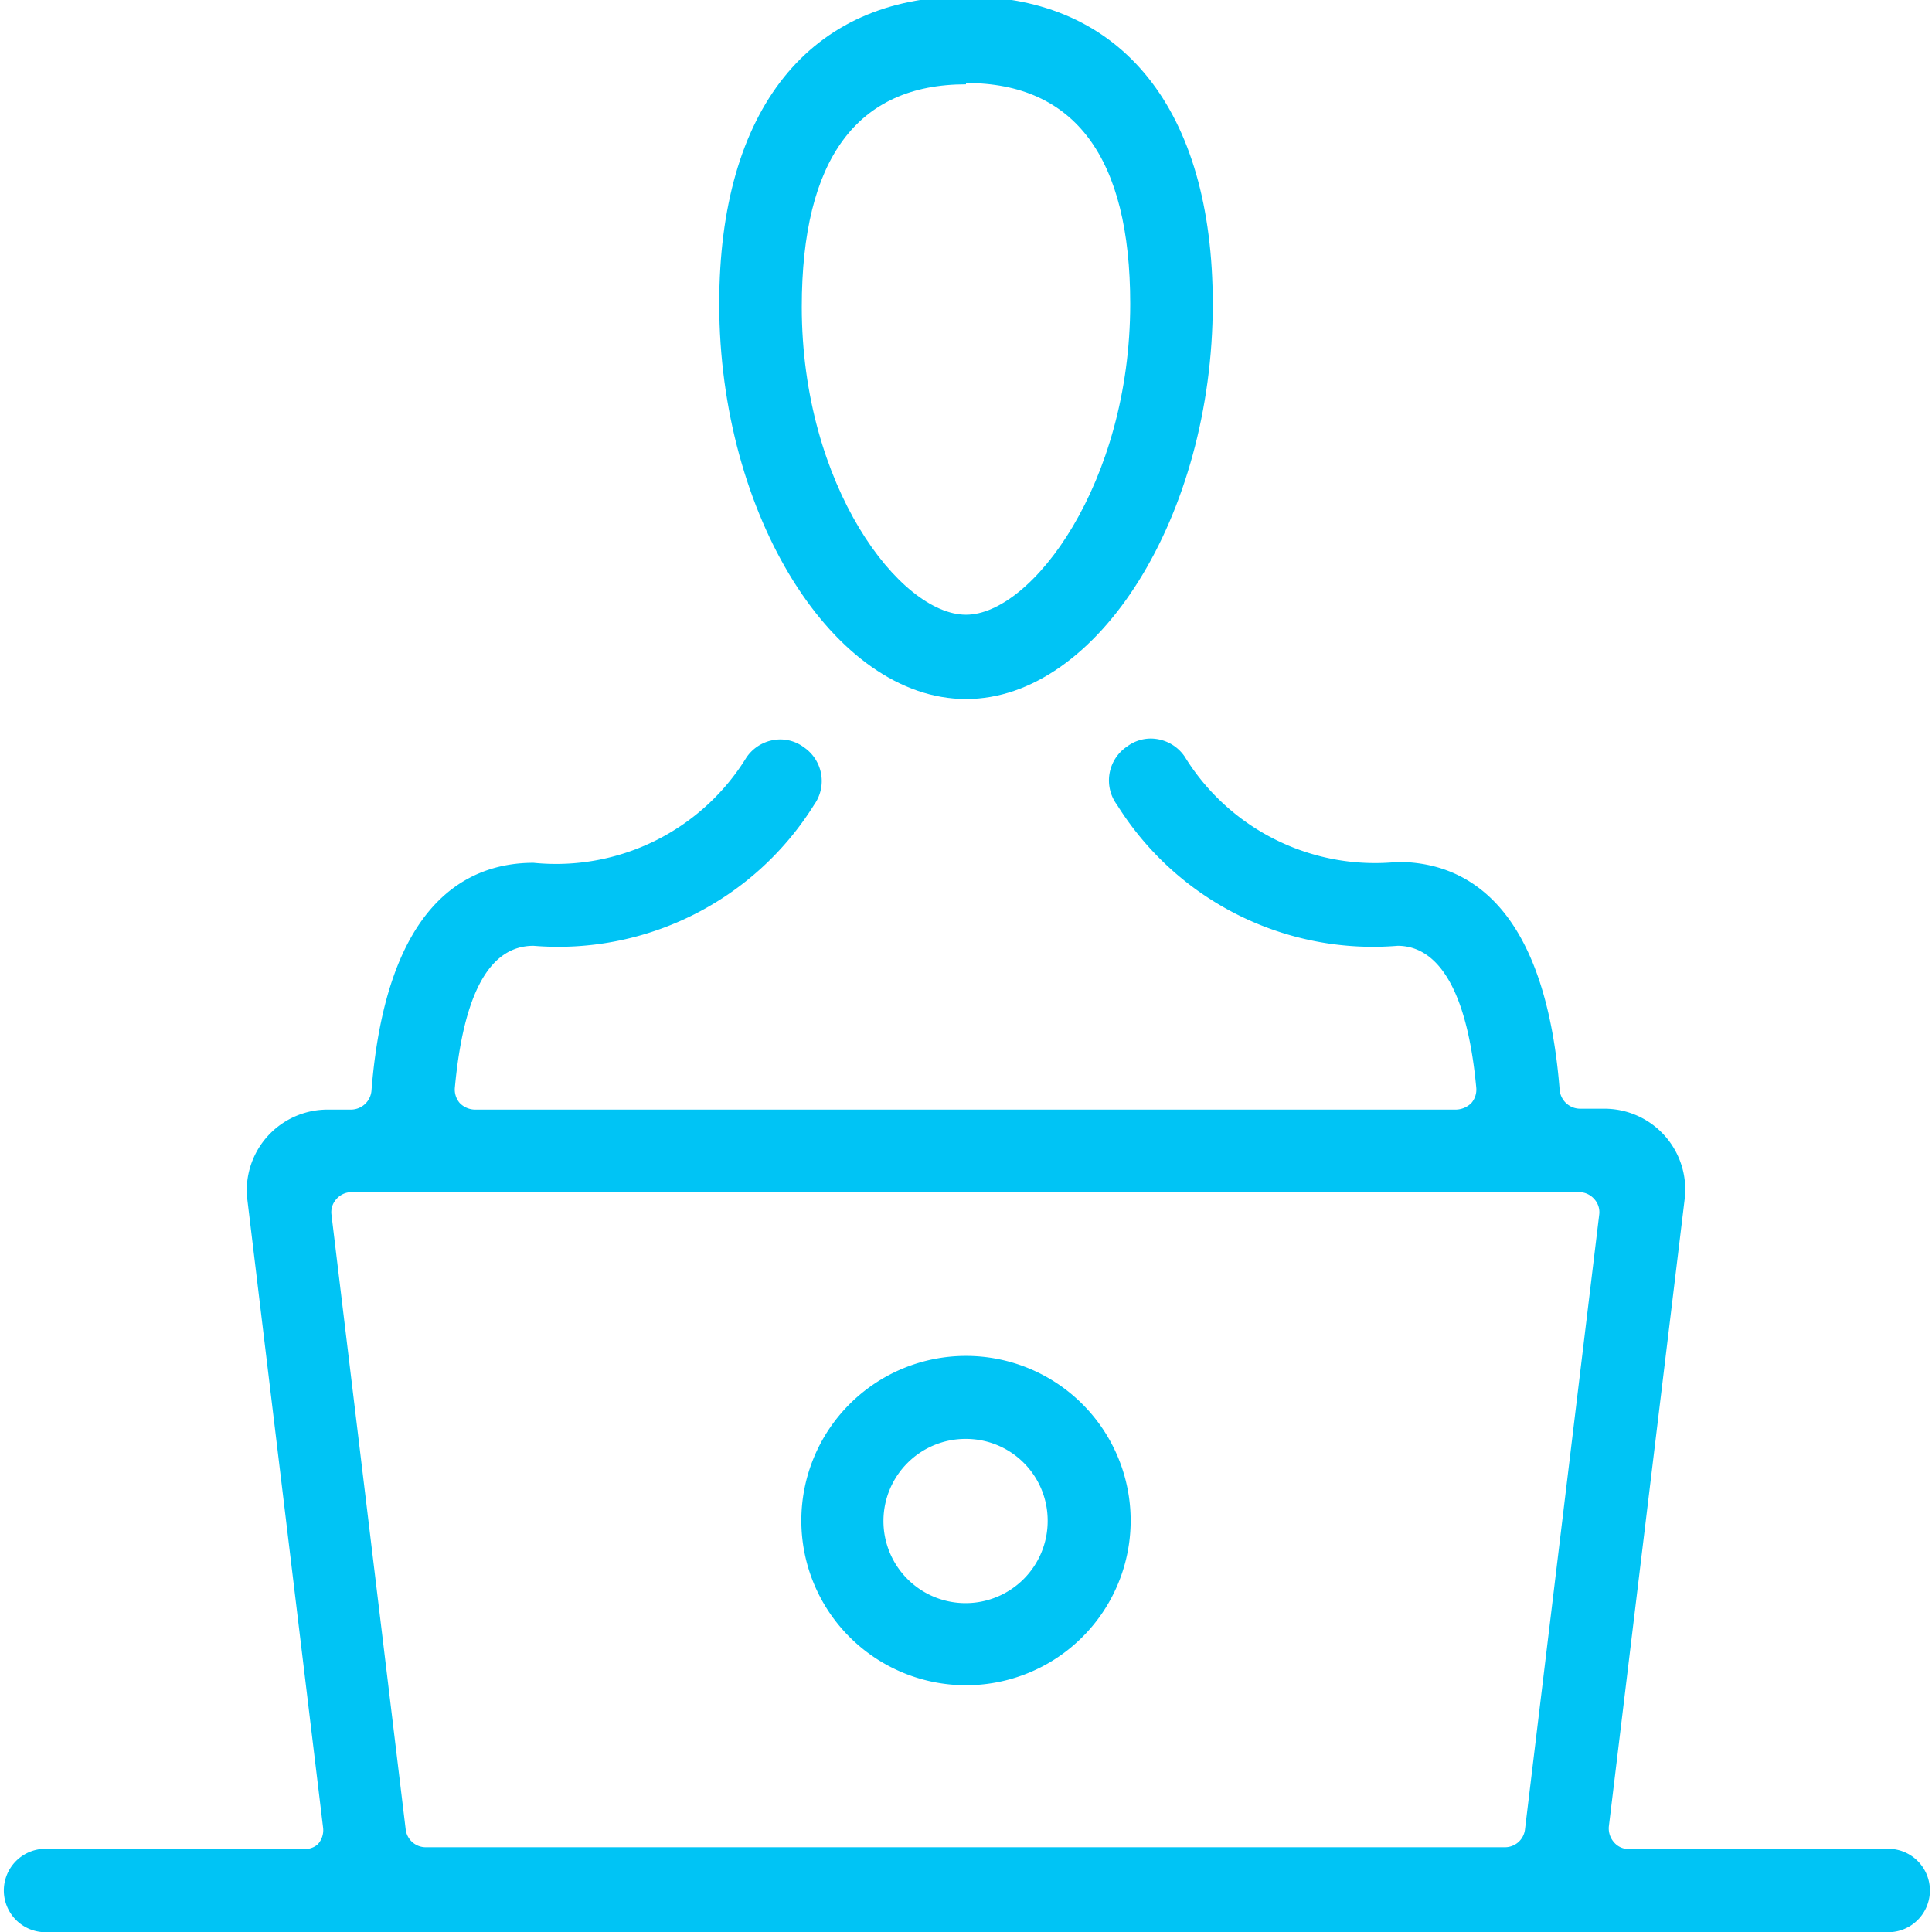
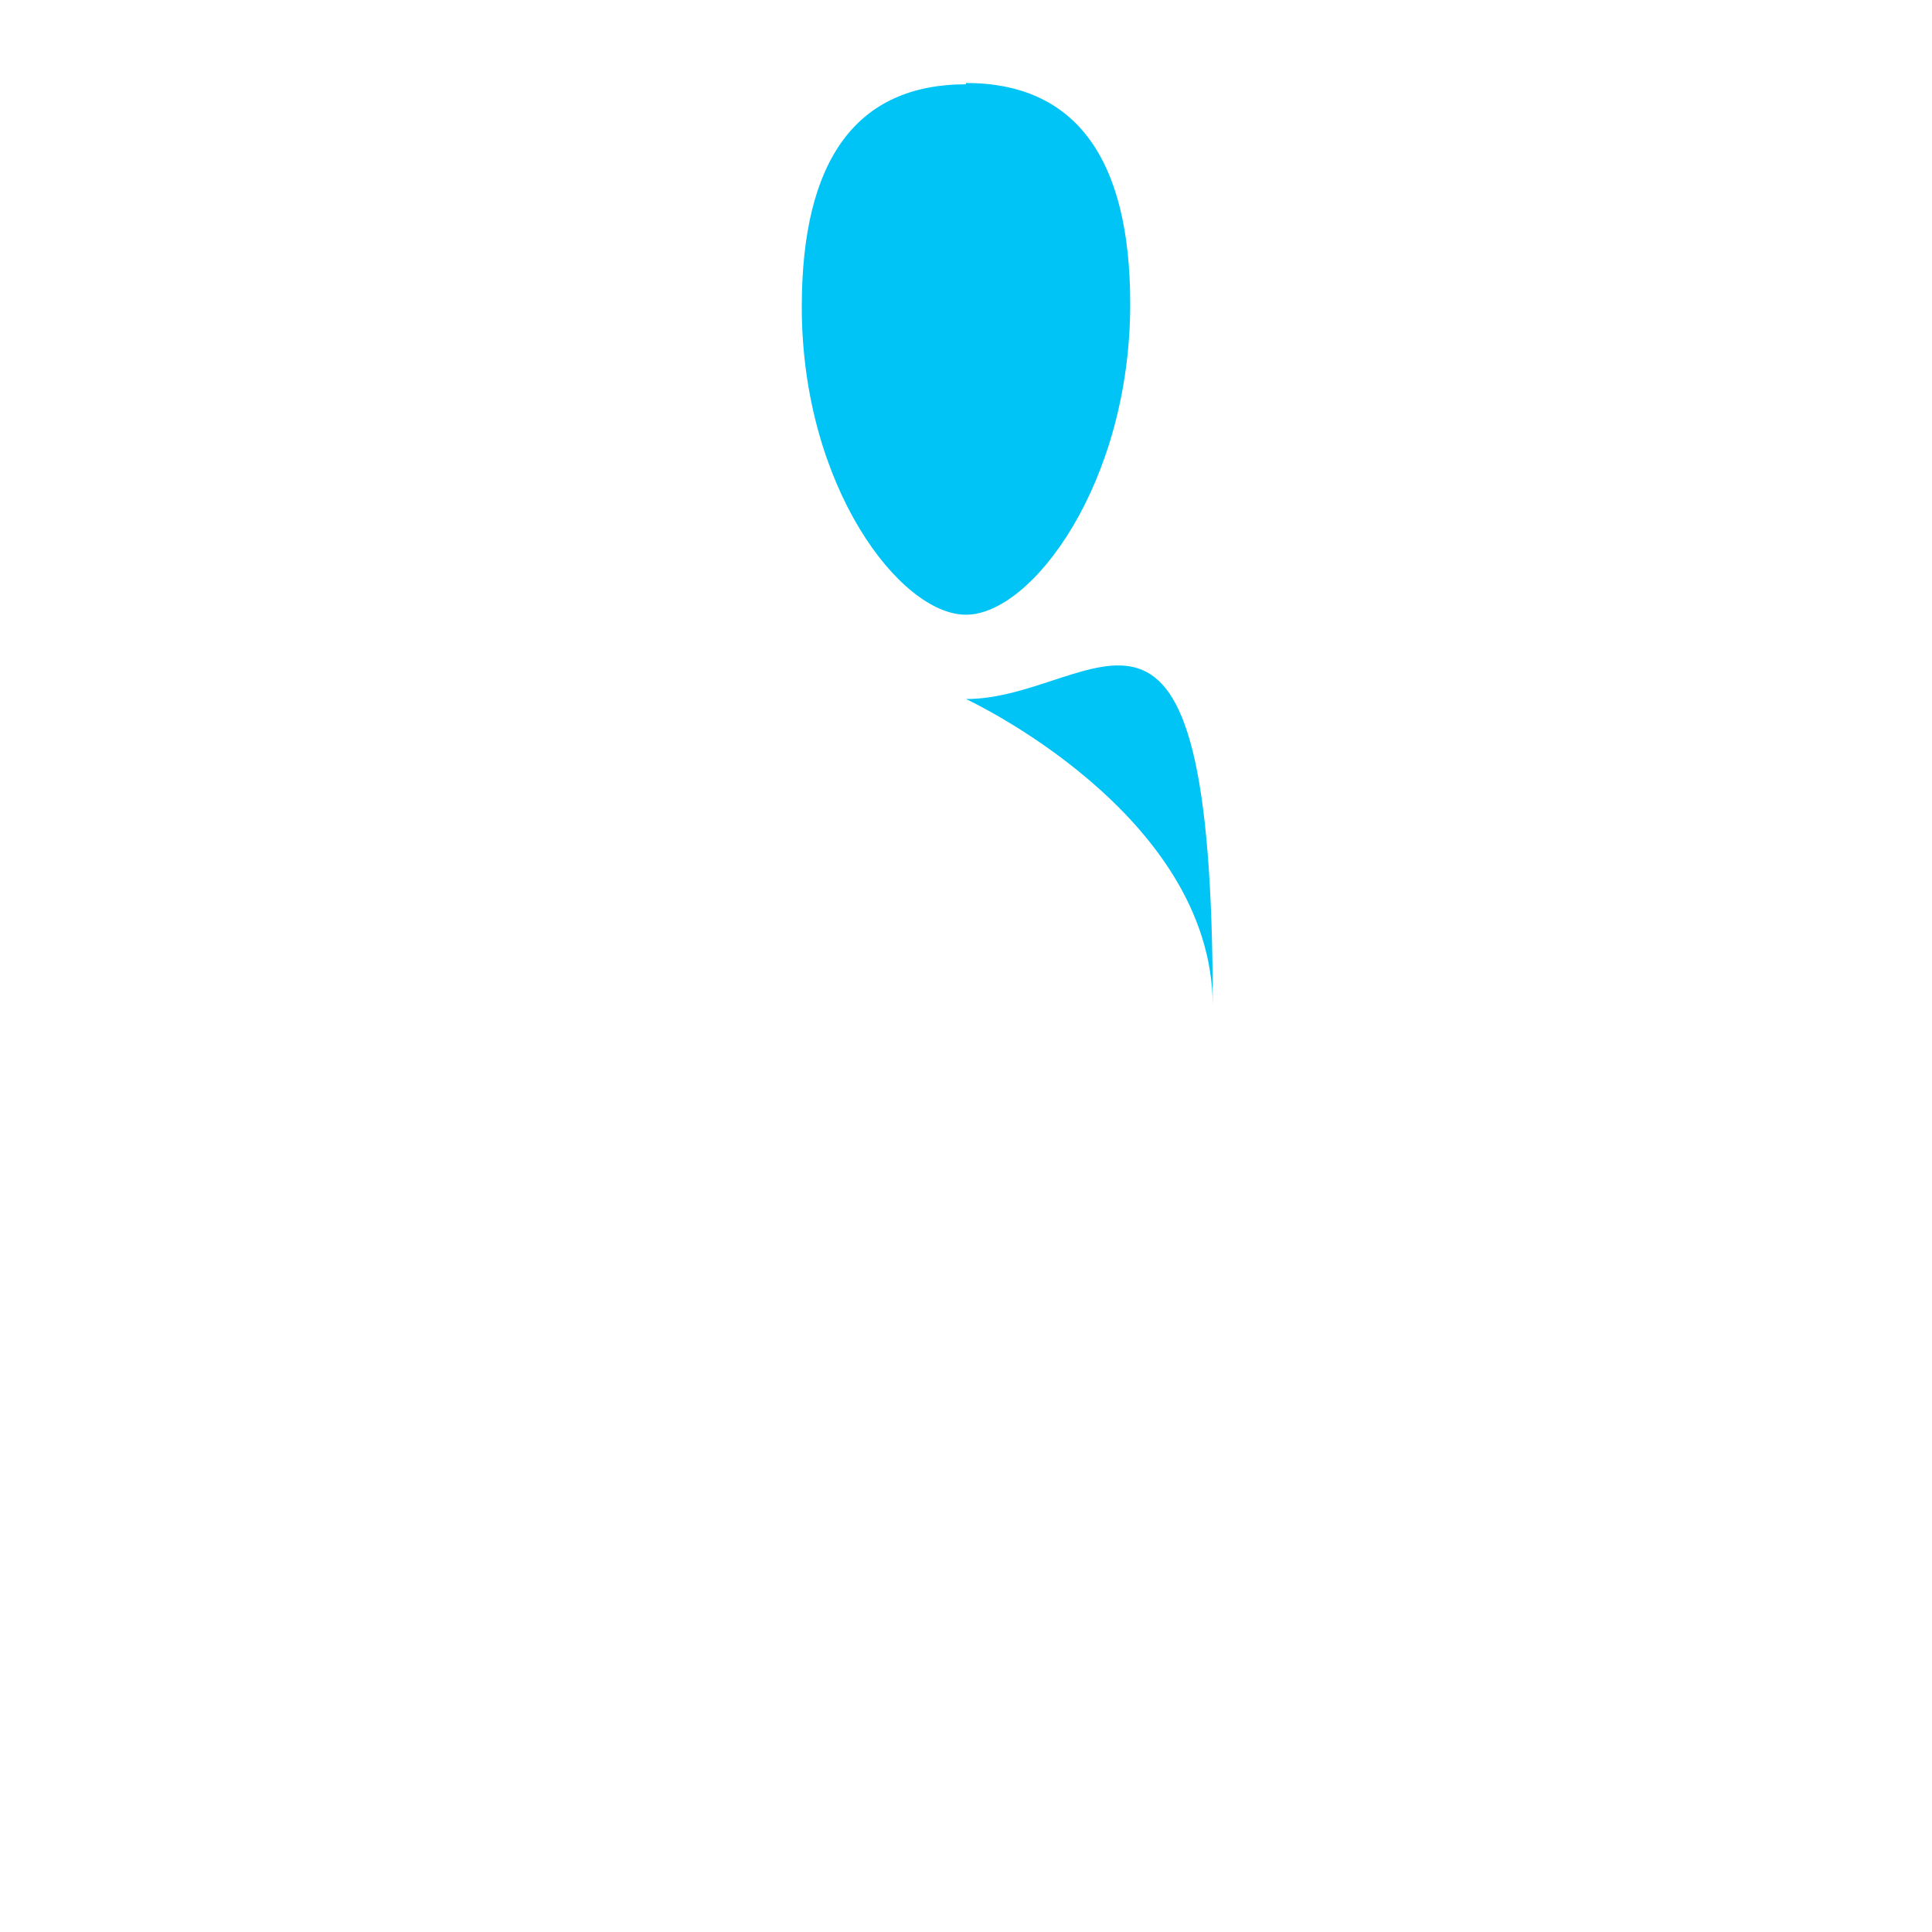
<svg xmlns="http://www.w3.org/2000/svg" viewBox="0 0 44 44">
  <defs>
    <style>.cls-1{fill:#00c4f5;}</style>
  </defs>
  <g id="Layer_2" data-name="Layer 2">
    <g id="Layer_1-2" data-name="Layer 1">
-       <path class="cls-1" d="M.94,44a.95.95,0,0,1,0-1.89h6A.43.43,0,0,0,7.24,42a.48.48,0,0,0,.12-.36L5.62,27.21V27.1a1.84,1.84,0,0,1,1.85-1.83H8a.47.47,0,0,0,.46-.43c.34-4.29,2.19-5.19,3.69-5.19A5.09,5.09,0,0,0,17,17.25a.94.94,0,0,1,.77-.41.9.9,0,0,1,.54.18.93.93,0,0,1,.23,1.31,6.87,6.87,0,0,1-6.39,3.21c-1,0-1.59,1.08-1.79,3.22a.47.47,0,0,0,.11.36.49.49,0,0,0,.34.15H33.16a.51.51,0,0,0,.35-.15.47.47,0,0,0,.11-.36c-.25-2.66-1.11-3.22-1.79-3.22a6.87,6.87,0,0,1-6.39-3.21A.93.93,0,0,1,25.67,17a.9.9,0,0,1,.54-.18.94.94,0,0,1,.77.41,5.09,5.09,0,0,0,4.85,2.4c1.5,0,3.35.9,3.69,5.19a.47.47,0,0,0,.46.43h.55a1.84,1.84,0,0,1,1.85,1.83v.12L36.64,41.6a.48.48,0,0,0,.12.36.43.43,0,0,0,.34.15h6a.95.95,0,0,1,0,1.89ZM8,27.15a.46.46,0,0,0-.34.16.44.44,0,0,0-.11.36l1.69,14a.46.46,0,0,0,.46.4H34.27a.46.46,0,0,0,.46-.4l1.69-14a.44.44,0,0,0-.11-.36.46.46,0,0,0-.34-.16Z" />
-       <path class="cls-1" d="M22,38.38a3.75,3.75,0,1,1,3.75-3.75A3.75,3.75,0,0,1,22,38.38Zm0-5.61a1.87,1.87,0,1,0,1.86,1.86A1.86,1.86,0,0,0,22,32.77Z" />
-       <path class="cls-1" d="M22,15.92c-3,0-5.62-4.18-5.62-9,0-4.42,2.05-7,5.62-7s5.62,2.6,5.62,7C27.62,11.74,25,15.92,22,15.92Zm0-14c-2.48,0-3.74,1.7-3.74,5.07C18.26,11.07,20.5,14,22,14s3.74-3,3.74-7.08C25.74,3.59,24.48,1.89,22,1.89Z" />
+       <path class="cls-1" d="M22,15.92s5.62,2.6,5.62,7C27.62,11.74,25,15.92,22,15.92Zm0-14c-2.48,0-3.74,1.7-3.74,5.07C18.26,11.07,20.5,14,22,14s3.74-3,3.74-7.08C25.74,3.59,24.48,1.89,22,1.89Z" />
    </g>
  </g>
</svg>